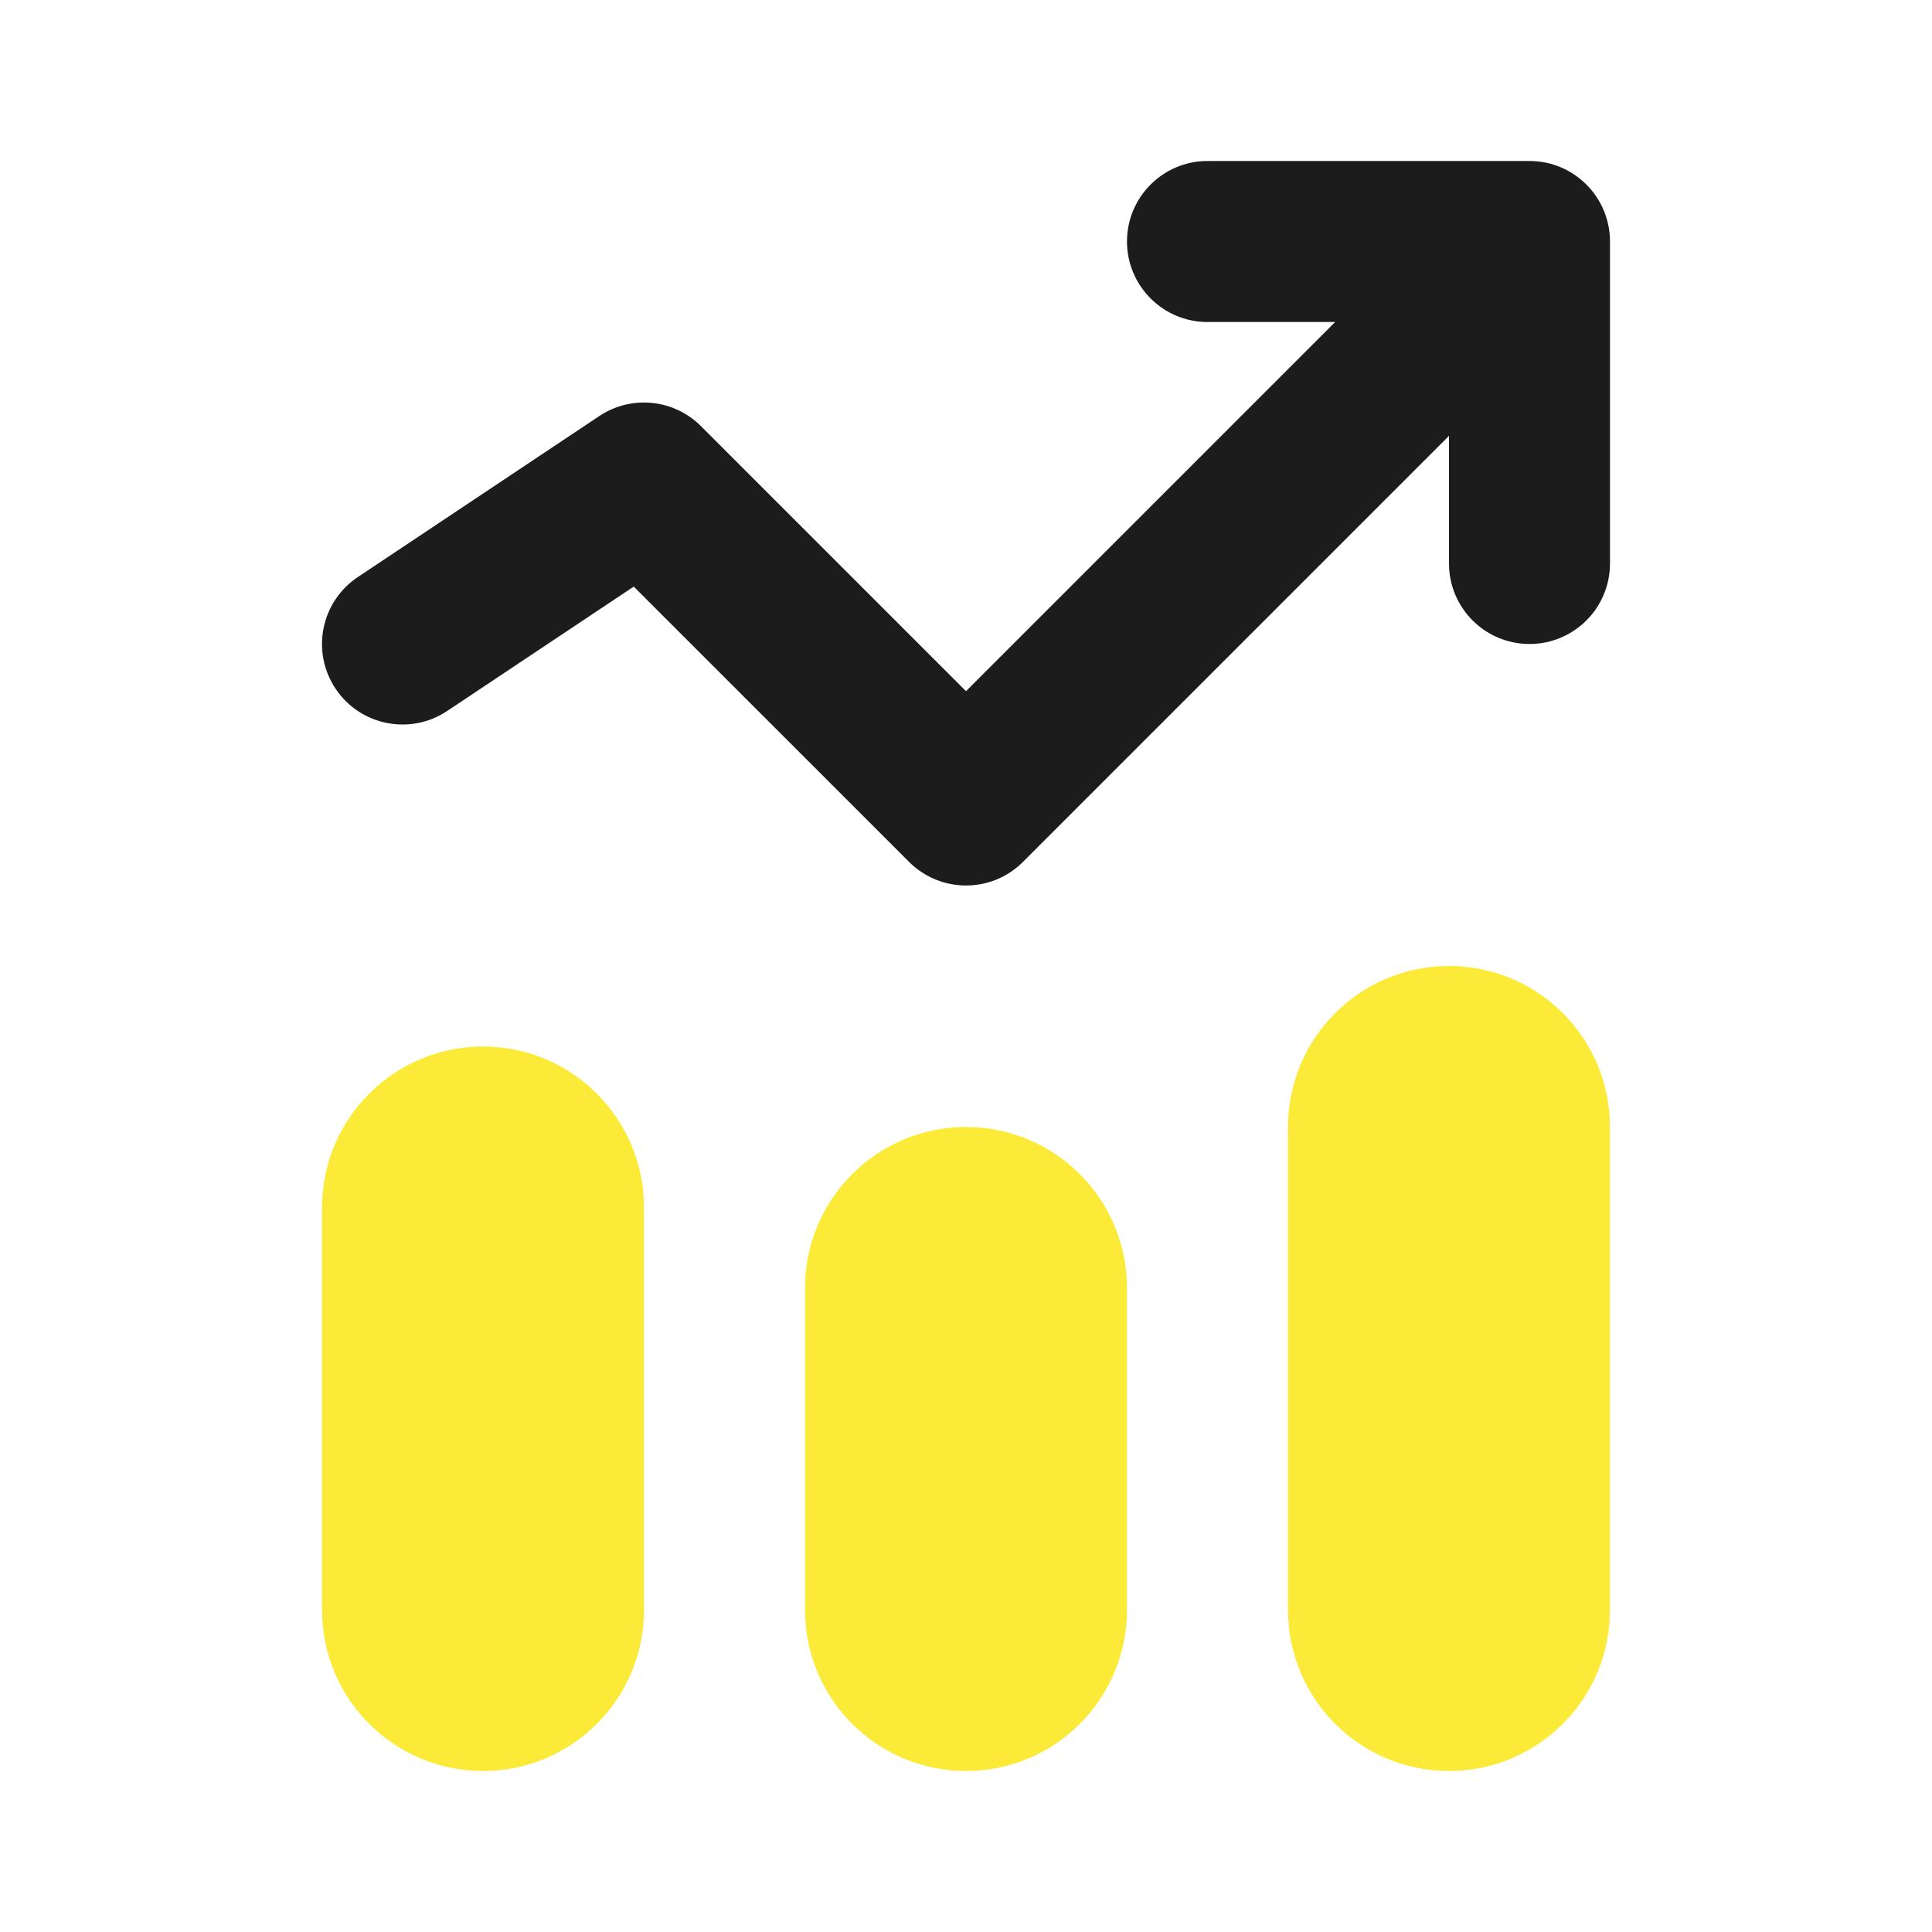
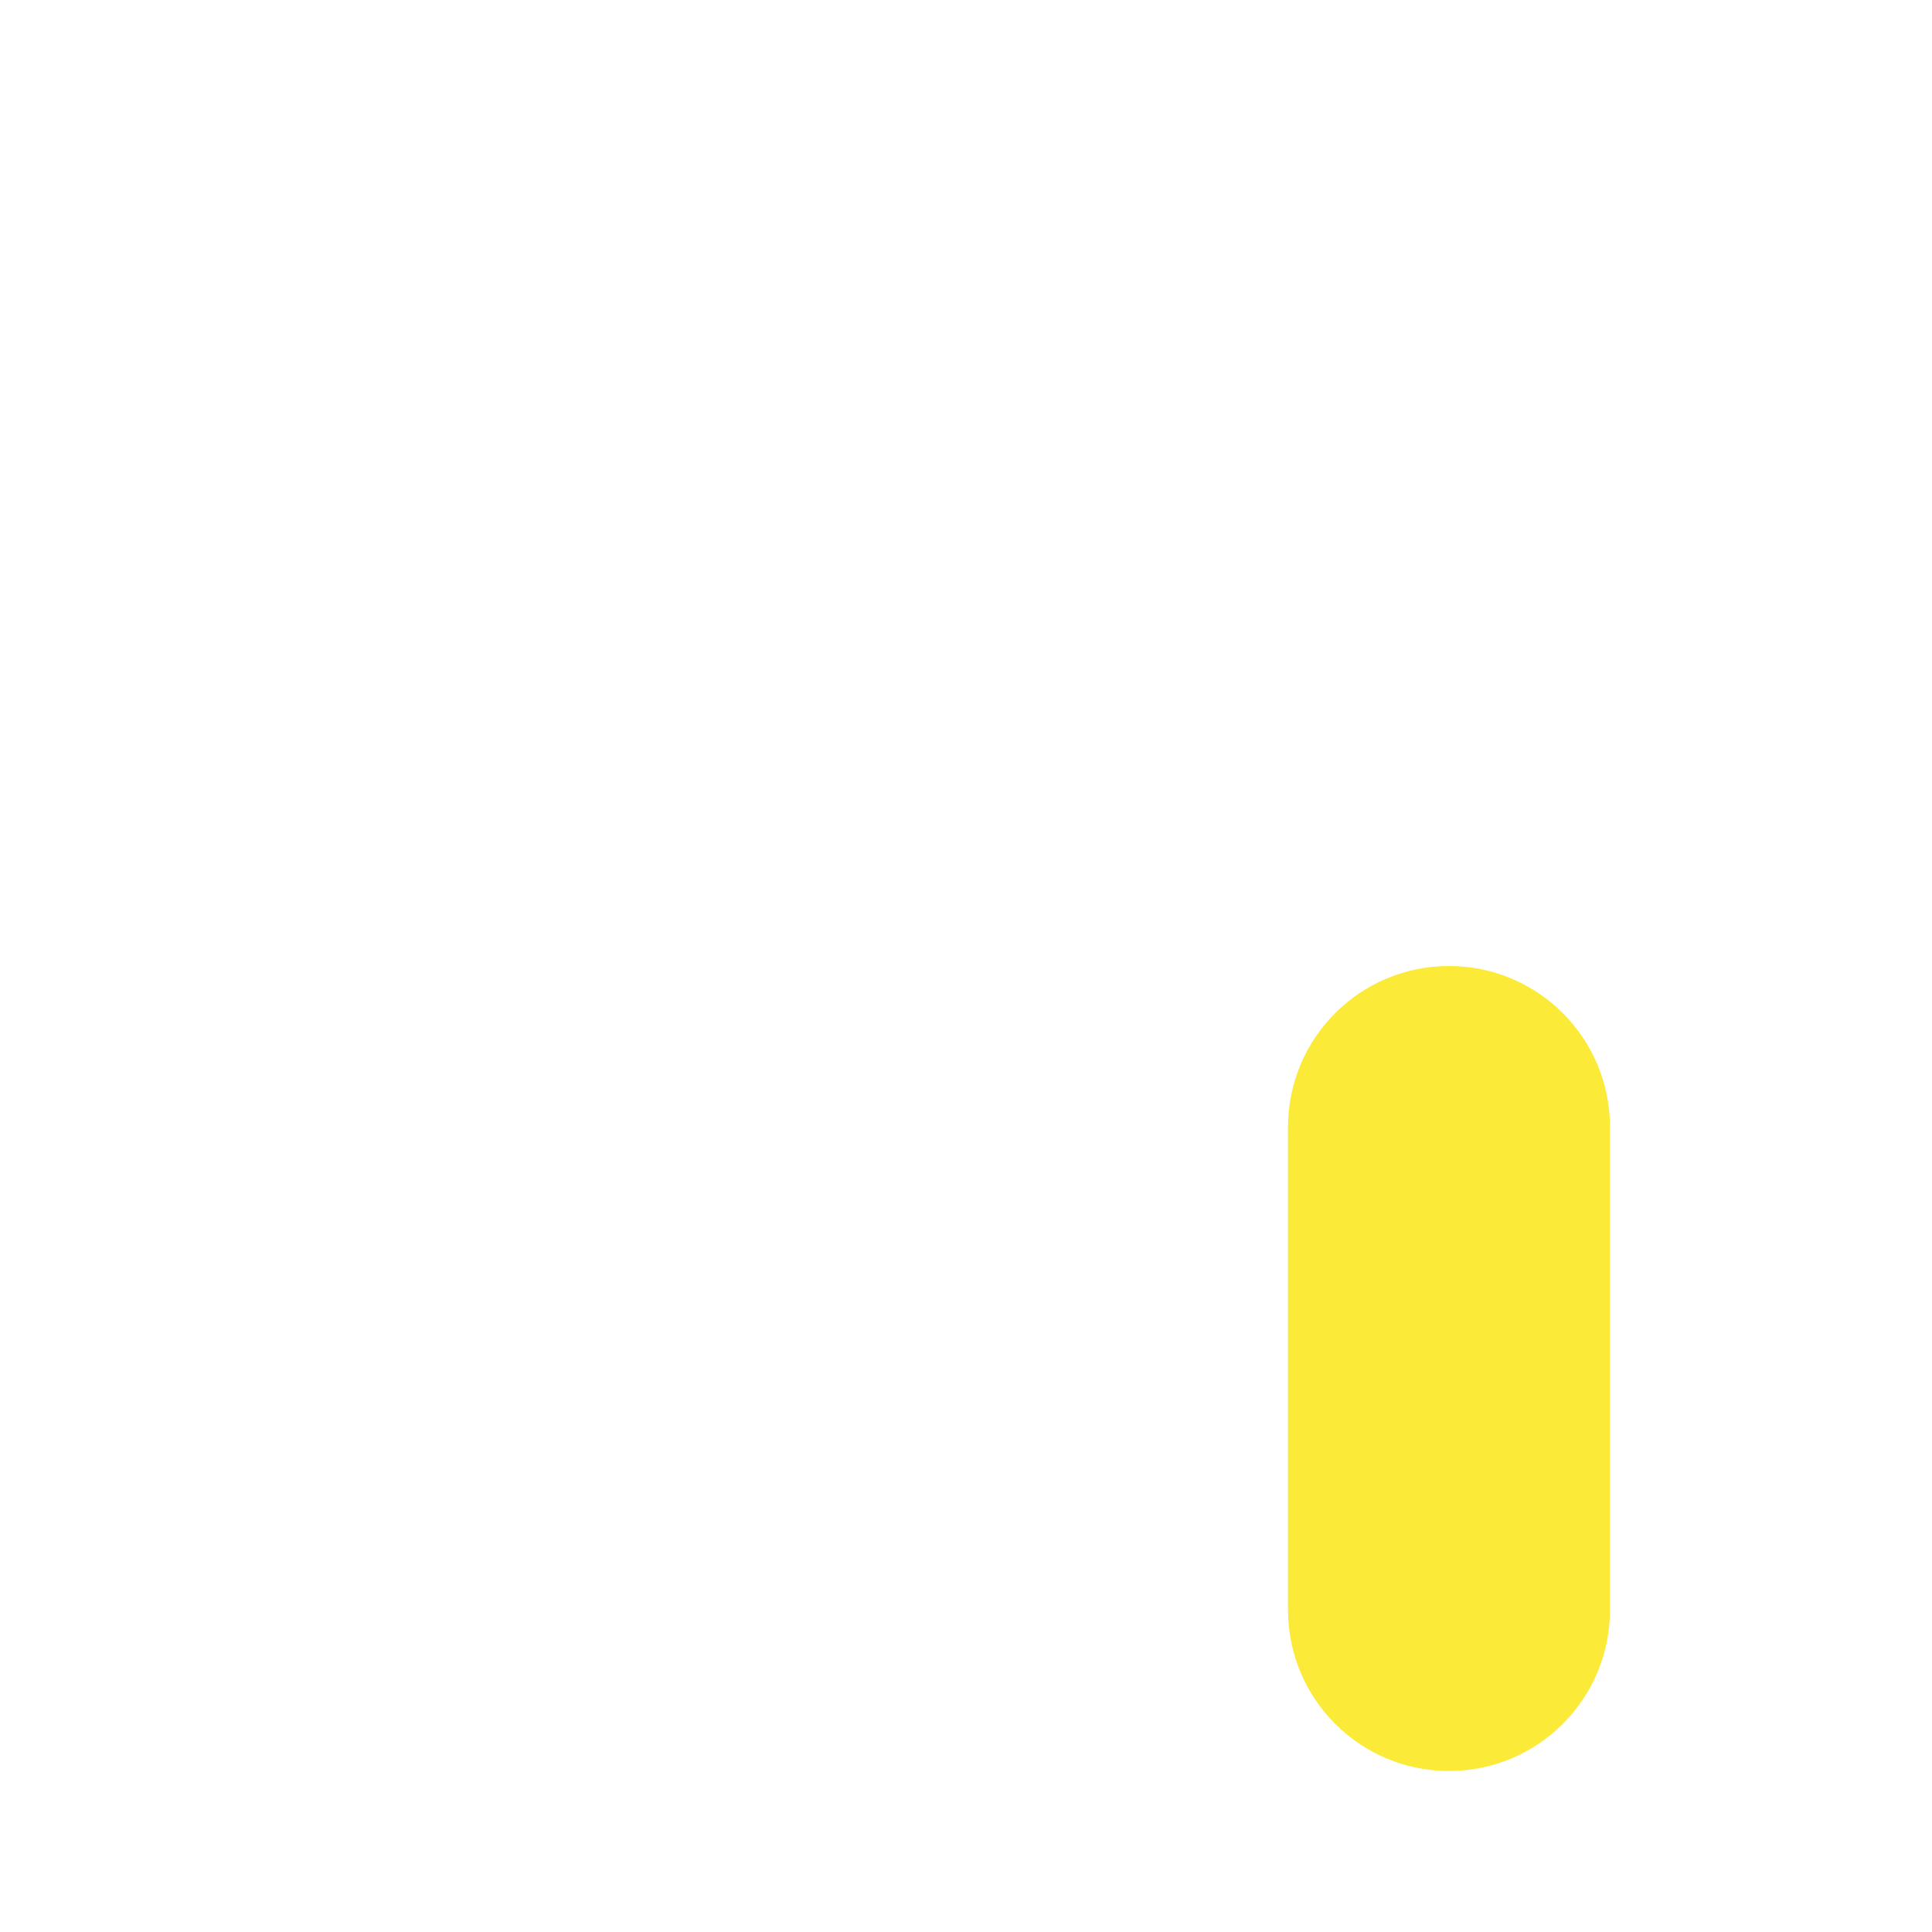
<svg xmlns="http://www.w3.org/2000/svg" width="40" height="40" viewBox="0 0 40 40" fill="none">
  <path d="M30 20C28.159 20 26.667 21.492 26.667 23.333V33.333C26.667 35.174 28.159 36.667 30 36.667C31.841 36.667 33.333 35.174 33.333 33.333V23.333C33.333 21.492 31.841 20 30 20Z" fill="#FBEB38" />
-   <path d="M20 23.333C18.159 23.333 16.667 24.826 16.667 26.667V33.333C16.667 35.174 18.159 36.667 20 36.667C21.841 36.667 23.333 35.174 23.333 33.333V26.667C23.333 24.826 21.841 23.333 20 23.333Z" fill="#FBEB38" />
-   <path d="M6.667 25C6.667 23.159 8.159 21.667 10 21.667C11.841 21.667 13.333 23.159 13.333 25V33.333C13.333 35.174 11.841 36.667 10 36.667C8.159 36.667 6.667 35.174 6.667 33.333V25Z" fill="#FBEB38" />
-   <path d="M25 3.333C24.08 3.333 23.333 4.08 23.333 5C23.333 5.92 24.08 6.667 25 6.667H27.643L20 14.31L14.512 8.822C13.95 8.26 13.07 8.173 12.409 8.613L7.409 11.947C6.643 12.457 6.436 13.492 6.947 14.258C7.457 15.024 8.492 15.231 9.258 14.72L13.121 12.145L18.822 17.845C19.473 18.496 20.528 18.496 21.179 17.845L30 9.024V11.667C30 12.587 30.746 13.333 31.667 13.333C32.587 13.333 33.333 12.587 33.333 11.667V5C33.333 4.08 32.587 3.333 31.667 3.333H25Z" fill="#1C1C1C" />
</svg>